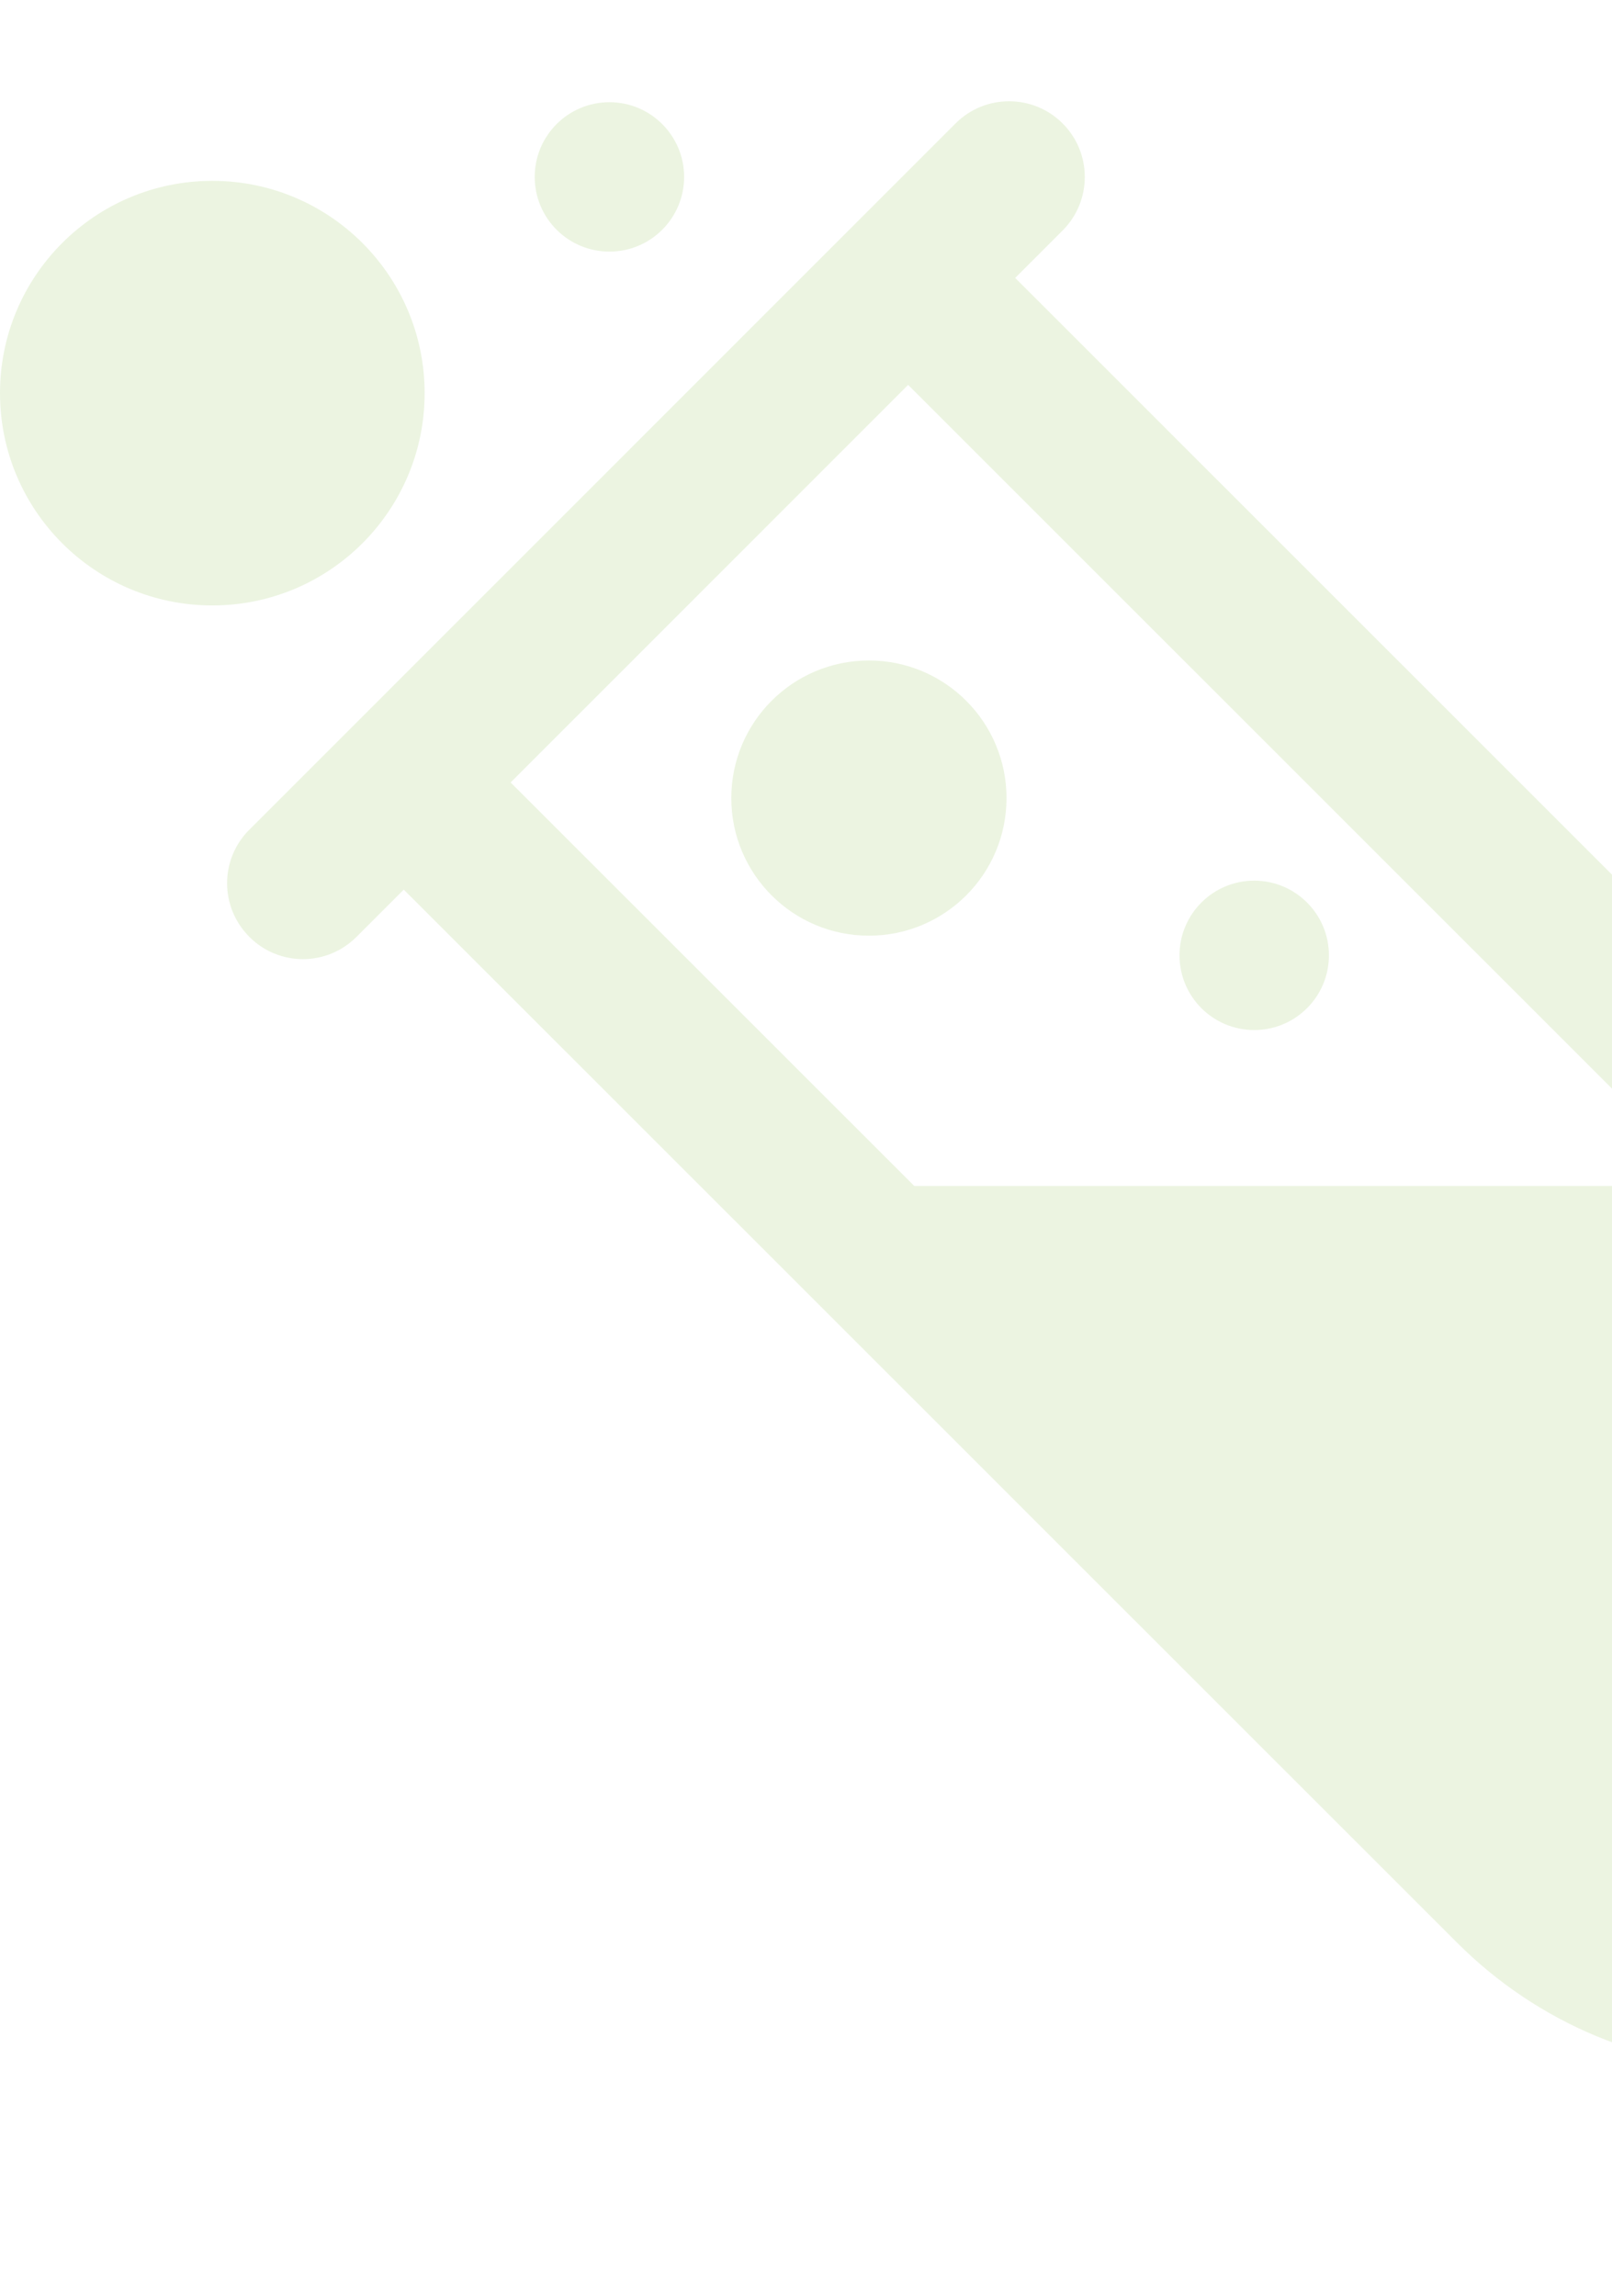
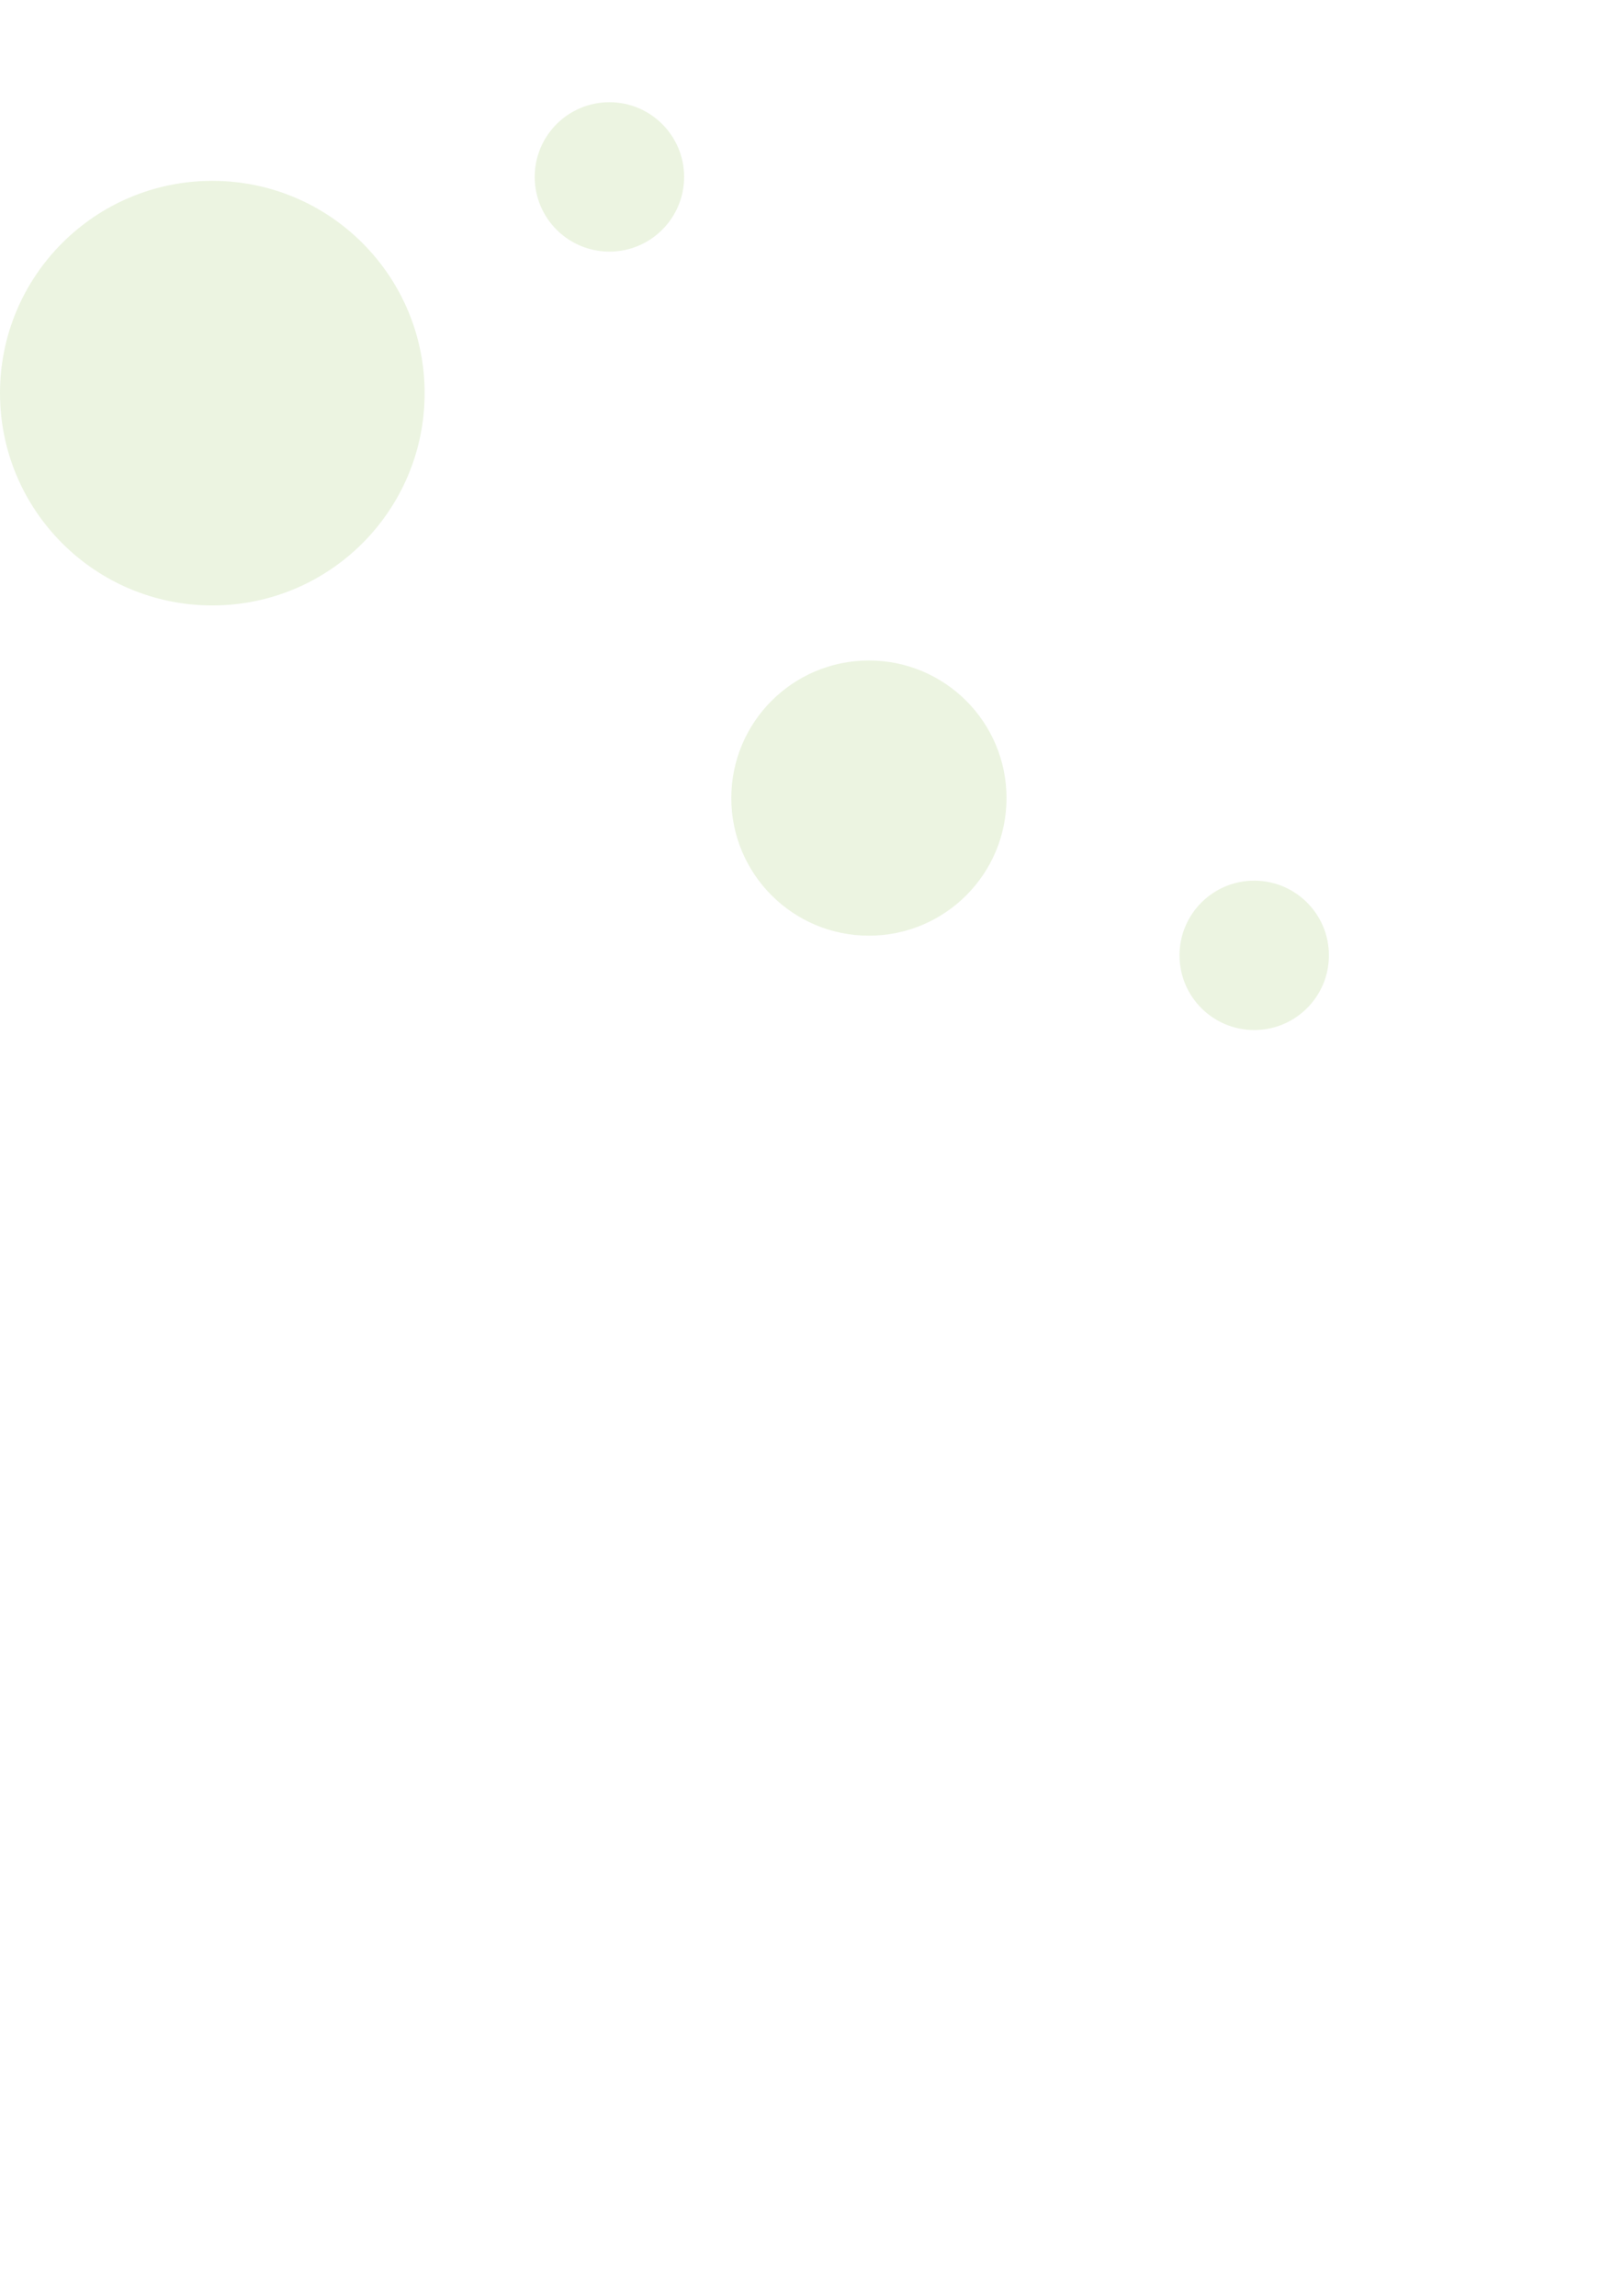
<svg xmlns="http://www.w3.org/2000/svg" width="205" height="292" viewBox="0 0 205 292" fill="none">
  <g opacity="0.14">
-     <path d="M31.697 105.531L121.518 15.698C125.278 11.938 131.374 11.938 135.134 15.698C138.895 19.458 138.895 25.555 135.134 29.315L129.103 35.346L263.031 169.263C284.462 190.707 284.462 225.602 263.031 247.033C252.636 257.428 238.827 263.138 224.145 263.138C209.438 263.138 195.631 257.415 185.262 247.033L51.345 113.142L45.326 119.161C43.453 121.034 40.988 121.983 38.524 121.983C36.073 121.983 33.597 121.047 31.724 119.161C27.938 115.388 27.937 109.292 31.697 105.531ZM116.27 150.833H217.382L115.487 48.95L64.936 99.513L116.27 150.833Z" fill="#72B027" />
    <circle cx="159.5" cy="121.5" r="9.5" fill="#72B027" />
    <circle cx="77.5" cy="22.5" r="9.5" fill="#72B027" />
    <circle cx="110.5" cy="101.5" r="17.5" fill="#72B027" />
    <circle cx="27" cy="50" r="27" fill="#72B027" />
  </g>
</svg>